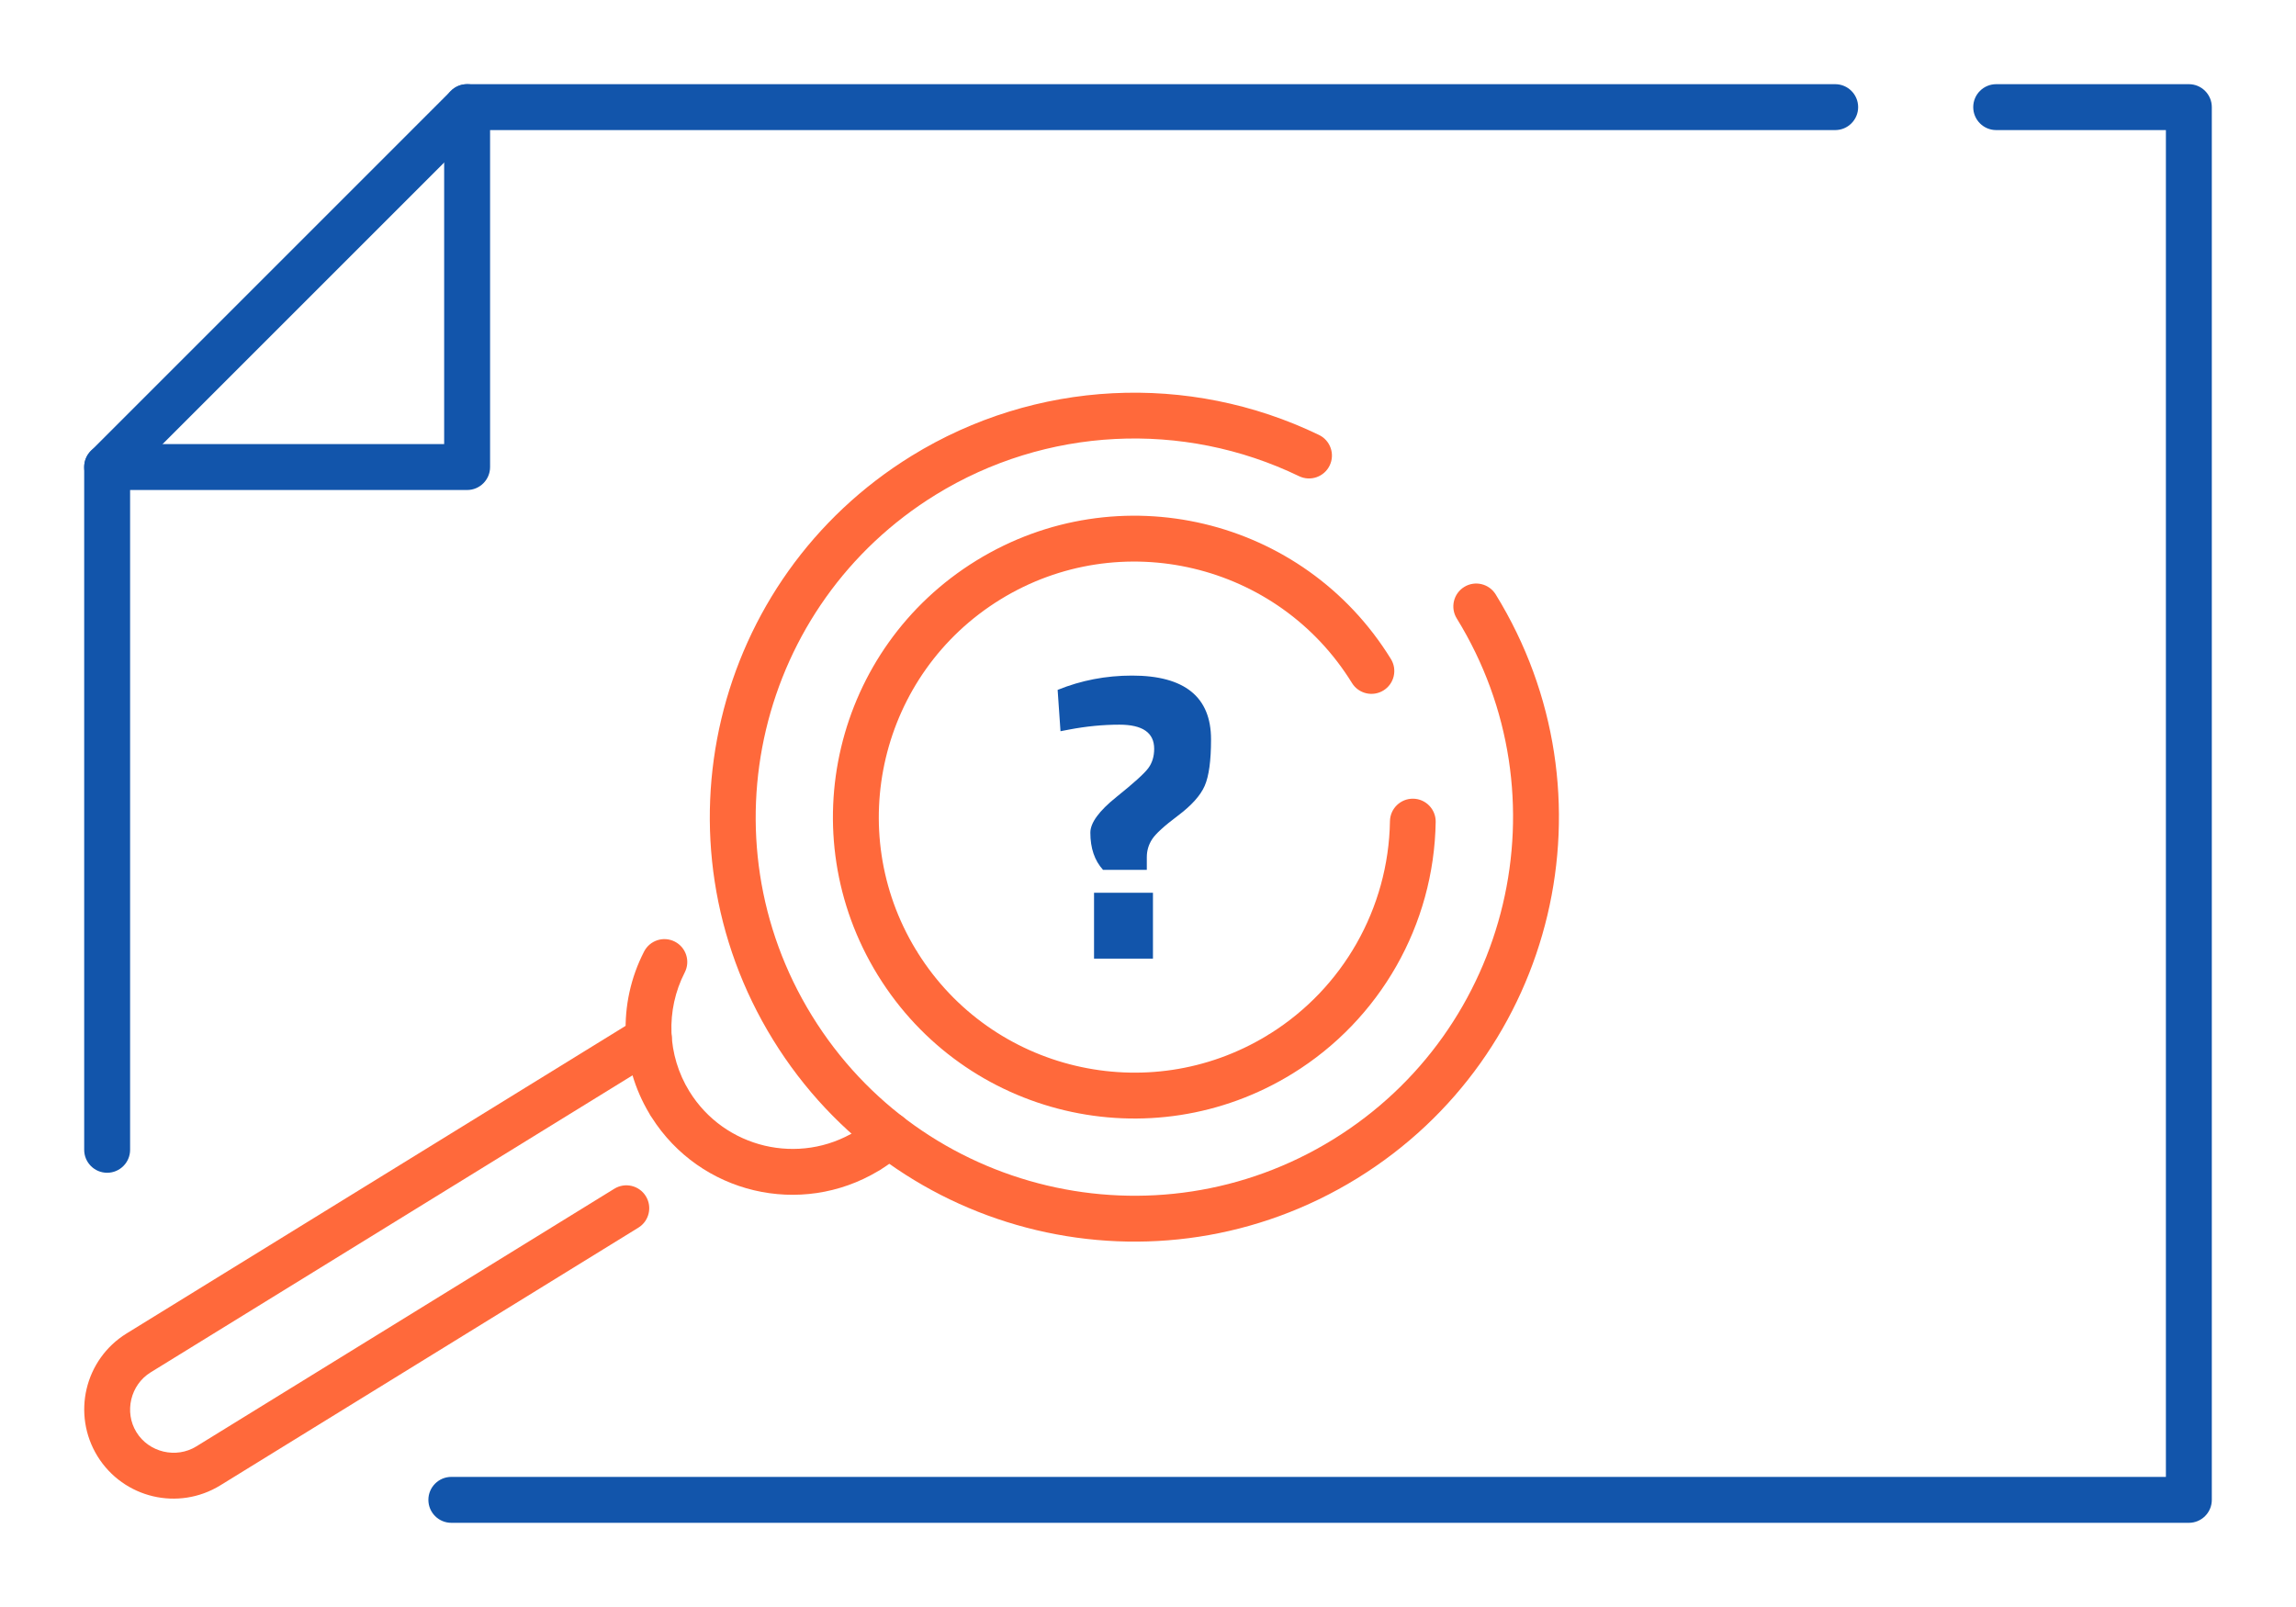
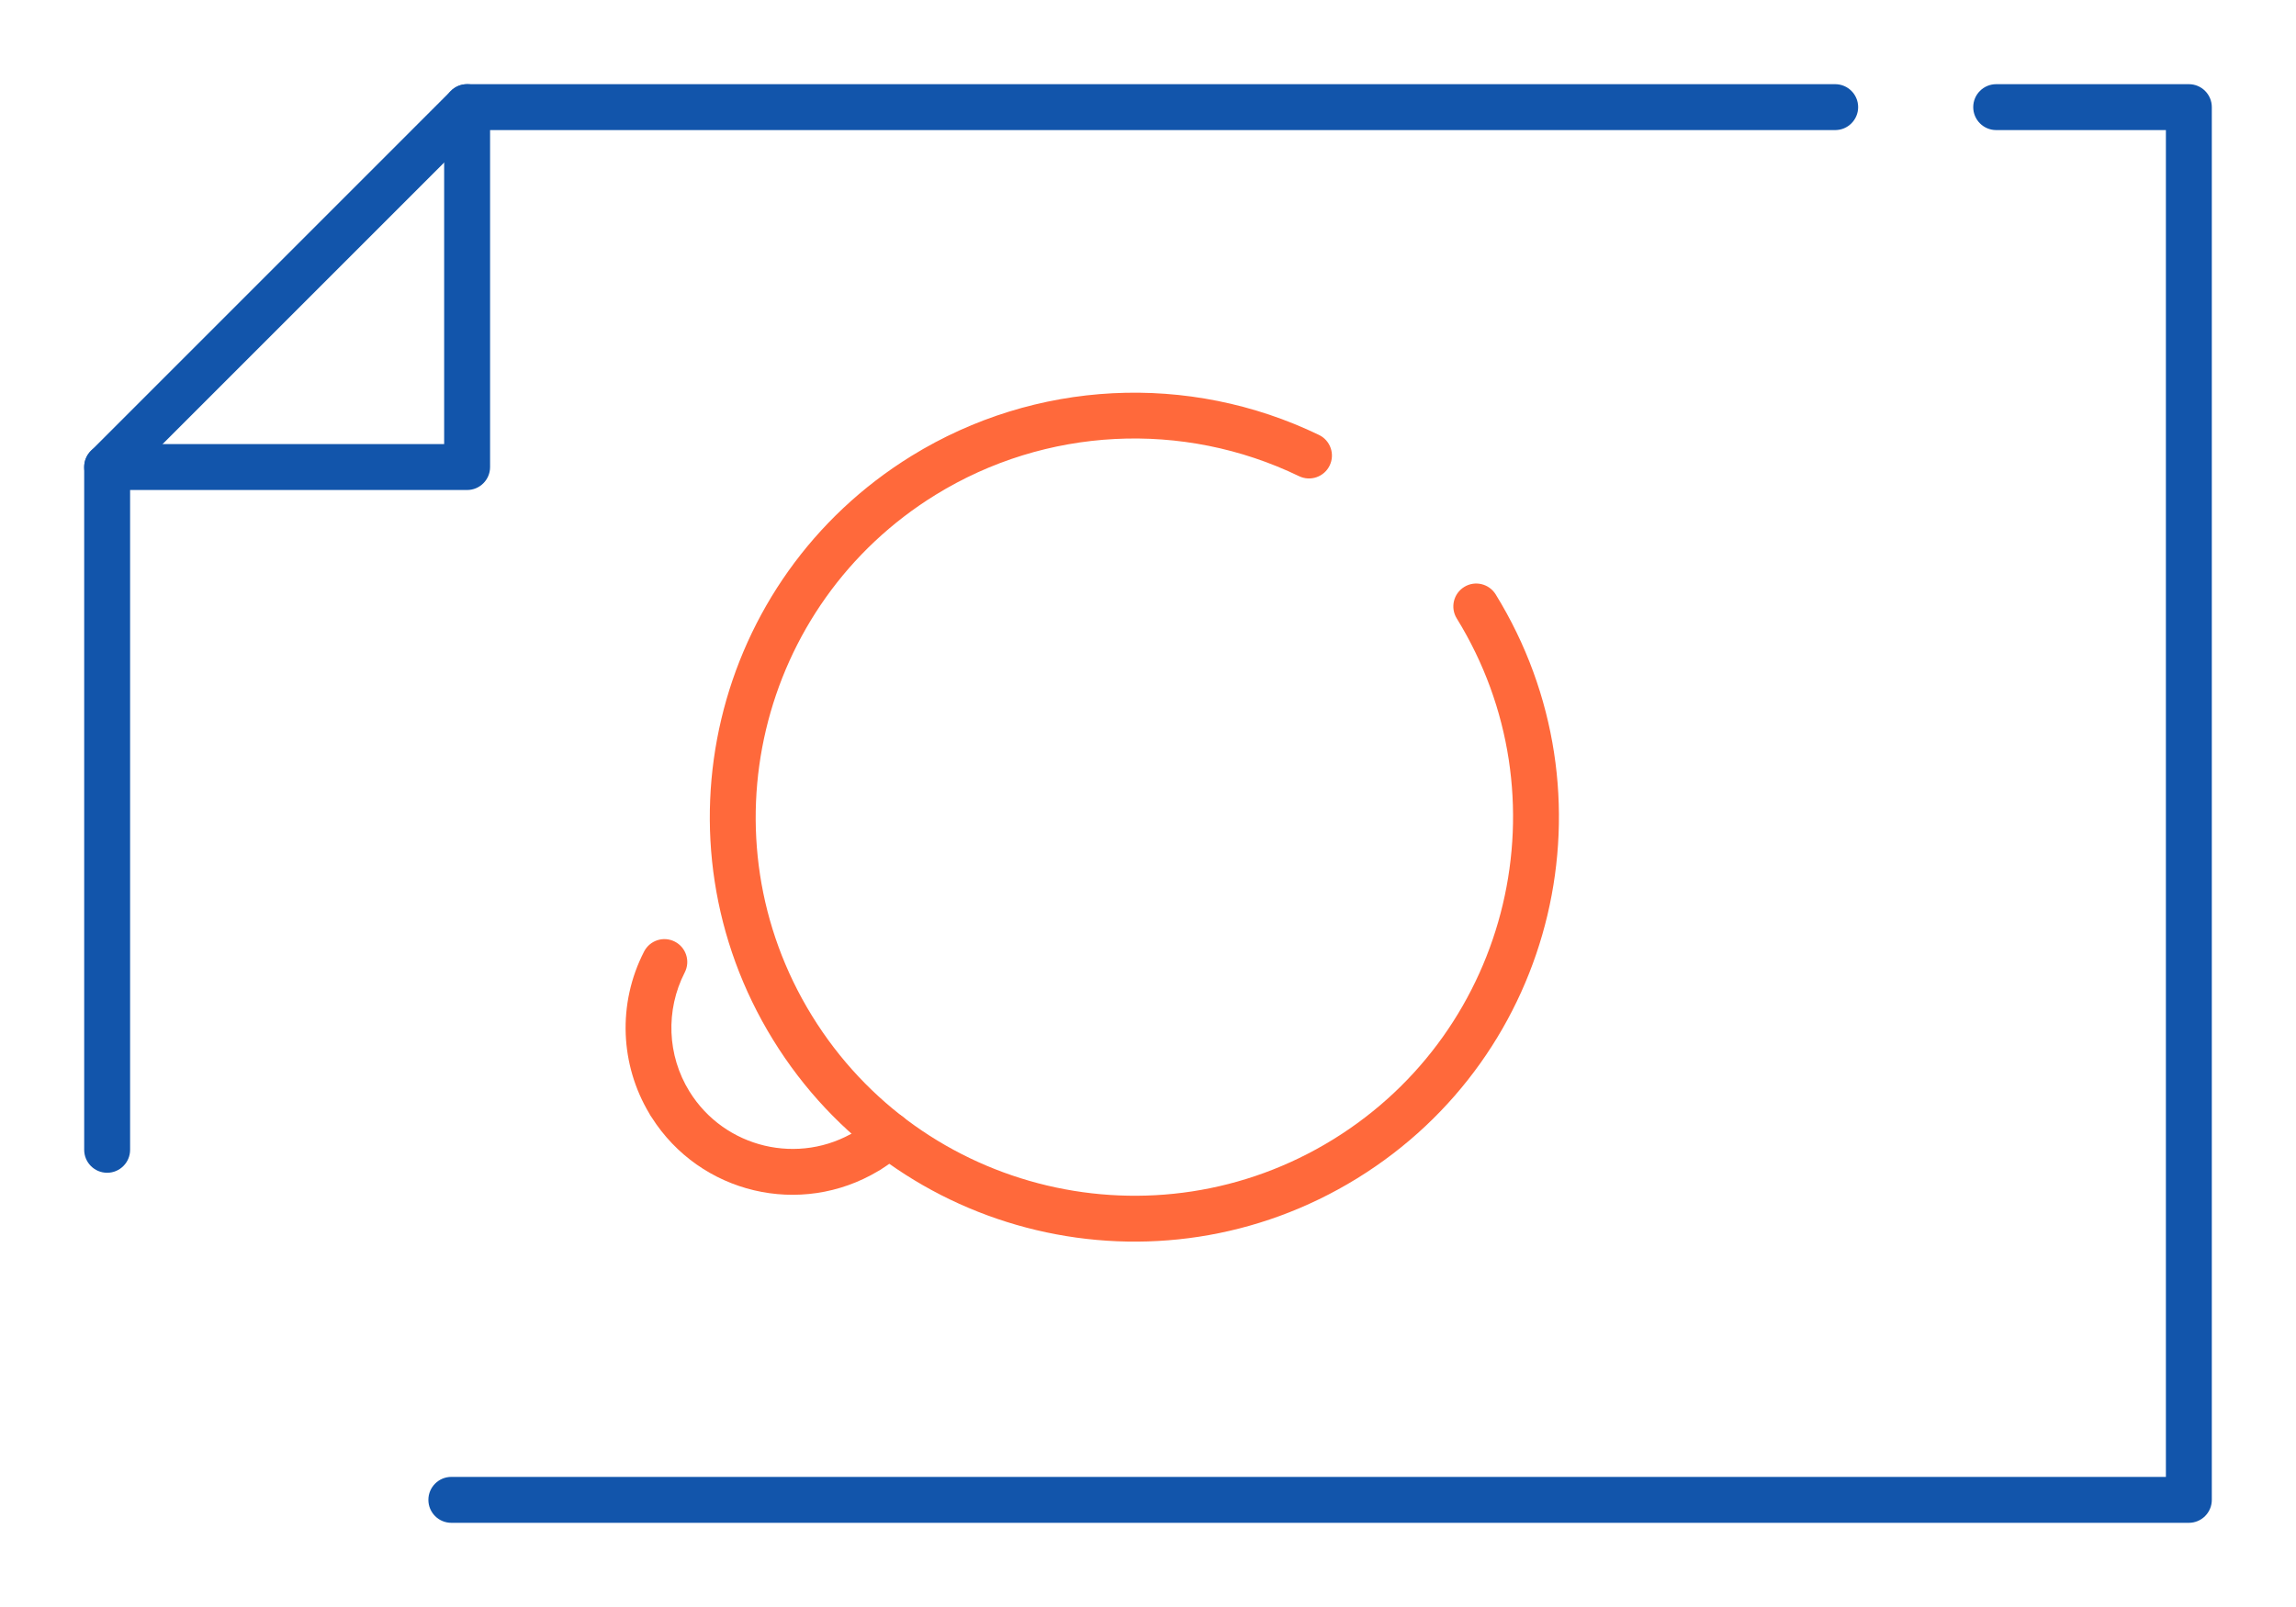
<svg xmlns="http://www.w3.org/2000/svg" xml:space="preserve" width="300px" height="210px" version="1.1" style="shape-rendering:geometricPrecision; text-rendering:geometricPrecision; image-rendering:optimizeQuality; fill-rule:evenodd; clip-rule:evenodd" viewBox="0 0 12973 9081.1">
  <defs>
    <style type="text/css">
   
    .fil0 {fill:none}
    .fil2 {fill:#1255ab;fill-rule:nonzero}
    .fil1 {fill:#ff693b;fill-rule:nonzero}
   
  </style>
  </defs>
  <g id="Layer_x0020_1">
    <g id="_2457142831904">
      <rect class="fil0" width="12973" height="9081.1" />
      <path class="fil1" d="M8231 3494.7c-37.5,-60.7 -18.6,-140.4 42.1,-177.9 60.7,-37.5 140.4,-18.6 177.9,42.1 347.7,564.1 434,1215.4 292.4,1812.3 -141.6,596.9 -511.3,1140 -1075.3,1487.7 -564.1,347.8 -1215.4,434.1 -1812.3,292.4 -596.9,-141.6 -1140,-511.2 -1487.7,-1075.3 -347.8,-564.1 -434.1,-1215.4 -292.5,-1812.3 141.7,-596.9 511.3,-1140 1075.3,-1487.7 348.6,-214.9 739.8,-333.5 1135.8,-353.8 396.2,-20.3 797.5,57.6 1165.9,235.6 64.4,31 91.4,108.4 60.3,172.8 -31,64.3 -108.4,91.3 -172.8,60.3 -328.8,-158.9 -686.8,-228.3 -1040.2,-210.2 -353.6,18.1 -702.5,123.8 -1013.1,315.2 -502.7,309.9 -832.3,794.6 -958.8,1327.6 -126.5,533.1 -49.8,1114.2 260,1616.7 309.9,502.7 794.5,832.3 1327.6,958.8 533.1,126.4 1114.1,49.8 1616.7,-260 502.6,-309.9 832.2,-794.6 958.7,-1327.6 126.5,-533.1 49.8,-1114.1 -260,-1616.7z" />
-       <path class="fil1" d="M7858.9 3723.9c37.5,60.7 18.7,140.3 -42,177.8 -60.8,37.5 -140.4,18.7 -177.9,-42 -209.1,-339.2 -536.3,-561.7 -896.1,-647 -359.9,-85.4 -752.1,-33.7 -1091.2,175.3 -339.2,209.1 -561.6,536.2 -647,896.1 -84.6,356.7 -34.5,745.2 169.9,1082.2 4.3,5.8 8,11.8 11.2,18.1 209.3,334 533.7,553.3 890.3,637.8 356.8,84.7 745.2,34.6 1082.2,-169.8 5.9,-4.3 12,-8.1 18.4,-11.3 205.4,-128.8 371.7,-304.9 488,-509.5 118.2,-207.8 185,-444.8 188.9,-691 1.1,-71.4 59.9,-128.3 131.2,-127.2 71.4,1.1 128.3,59.9 127.2,131.2 -4.6,290.7 -83.1,570.1 -222.3,814.7 -139.1,244.6 -338.9,454.8 -586.1,607.3l-0.5 0.3c-400.6,246.9 -863.1,308.3 -1286.7,207.7 -423.6,-100.5 -808.9,-362.7 -1055.9,-762.9l-0.4 -0.6c-246.9,-400.7 -308.3,-863.1 -207.7,-1286.8 100.5,-423.7 363,-809.3 763.5,-1056.2 400.7,-247 863.1,-308.3 1286.8,-207.8 423.7,100.5 809.3,363 1056.2,763.6z" />
      <path class="fil1" d="M4935.4 6317.3c53.1,-47.9 135.1,-43.6 182.9,9.6 47.9,53.1 43.6,135 -9.6,182.9 -21.6,19.4 -43.5,37.4 -65.6,53.9l-9 6.2c-16.7,12.1 -33.6,23.7 -50.8,34.6 -6.7,5.1 -13.7,9.3 -20.9,12.9 -219.6,131.5 -471.4,163.6 -702.2,108.8 -231,-54.8 -441.5,-196.6 -578.6,-412.9 -5,-6.6 -9.3,-13.6 -12.9,-20.9 -82.5,-138 -127.1,-292.3 -133.2,-448.1 -6.1,-159.1 28.1,-320.1 103.6,-466.9 32.4,-63.6 110.3,-88.8 173.8,-56.3 63.5,32.5 88.7,110.3 56.2,173.8 -54.7,106.7 -79.6,224 -75.1,340.3 4.5,115.5 38.3,230 101,331.8l0.2 0.3c99,160.6 254.1,266 424.8,306.6 170.7,40.4 356.5,16.1 517,-82.8l0.2 -0.1c14.9,-9.2 29.4,-18.9 43.3,-29l7.5 -6c16.9,-12.7 32.8,-25.6 47.4,-38.7z" />
-       <path class="fil1" d="M3471.2 6717.5c60.8,-37.5 140.4,-18.7 177.9,42.1 37.5,60.7 18.7,140.3 -42,177.8l-2362.2 1456.2c-118.6,73.1 -255.7,91.2 -381.1,61.5 -125.4,-29.8 -239.8,-107.5 -312.9,-226 -73,-118.6 -91.1,-255.7 -61.4,-381.1 29.7,-125.4 107.5,-239.8 225.9,-312.8l2882.9 -1777.2c60.7,-37.5 140.4,-18.6 177.9,42.1 37.5,60.7 18.6,140.4 -42.1,177.9l-2882.8 1777.1c-57.1,35.2 -94.8,91.1 -109.4,152.7 -14.6,61.7 -6.2,128.5 29,185.5 35.2,57.1 91.1,94.8 152.7,109.4 61.7,14.6 128.5,6.1 185.5,-29l2362.1 -1456.2z" />
-       <path class="fil2" d="M6396.6 3817.7c147.9,0 259.3,30 334,90.1 74.7,60.1 112.1,150.3 112.1,270.5 0,120.2 -11.9,207.6 -35.8,262.3 -23.9,54.7 -74.4,111 -151.4,168.8 -77.1,57.8 -125.6,102.1 -145.6,132.9 -20.1,30.8 -30.1,64.7 -30.1,101.7l0 71.6 -247.3 0c-47.8,-52.4 -71.7,-122.5 -71.7,-210.3 0,-55.5 49,-122.5 146.8,-201.1 97.9,-78.6 158,-132.9 180.3,-163 22.3,-30 33.5,-66.6 33.5,-109.7 0,-91 -65.5,-136.4 -196.4,-136.4 -92.5,0 -187.3,9.2 -284.4,27.7l-48.5 9.3 -16.2 -233.5c132.5,-53.9 272.8,-80.9 420.7,-80.9zm-215 1599.5l0 -372.1 332.9 0 0 372.1 -332.9 0z" />
      <path class="fil2" d="M10369.2 475.7c71.7,0 129.8,58 129.8,129.7 0,71.6 -58.1,129.7 -129.8,129.7l-7676.1 0 -1958 1957.9 0 3804.5c0,71.6 -58.1,129.7 -129.7,129.7 -71.6,0 -129.7,-58.1 -129.7,-129.7l0 -3858.2c0,-33.2 12.7,-66.4 38,-91.7l2033.9 -2033.9c23.5,-23.5 55.9,-38 91.7,-38l7729.9 0zm-7819 8129.7c-71.6,0 -129.7,-58.1 -129.7,-129.7 0,-71.7 58.1,-129.8 129.7,-129.8l9687.7 0 0 -7610.8 -958.8 0c-71.7,0 -129.8,-58.1 -129.8,-129.7 0,-71.7 58.1,-129.7 129.8,-129.7l1088.5 0c71.6,0 129.7,58 129.7,129.7l0 7870.3c0,71.6 -58.1,129.7 -129.7,129.7l-9817.4 0z" />
      <path class="fil2" d="M605.4 2769c-71.6,0 -129.7,-58.1 -129.7,-129.7 0,-71.7 58.1,-129.7 129.7,-129.7l1904.2 0 0 -1904.2c0,-71.7 58.1,-129.7 129.7,-129.7 71.7,0 129.8,58 129.8,129.7l0 2033.9c0,71.6 -58.1,129.7 -129.8,129.7l-2033.9 0z" />
    </g>
  </g>
</svg>